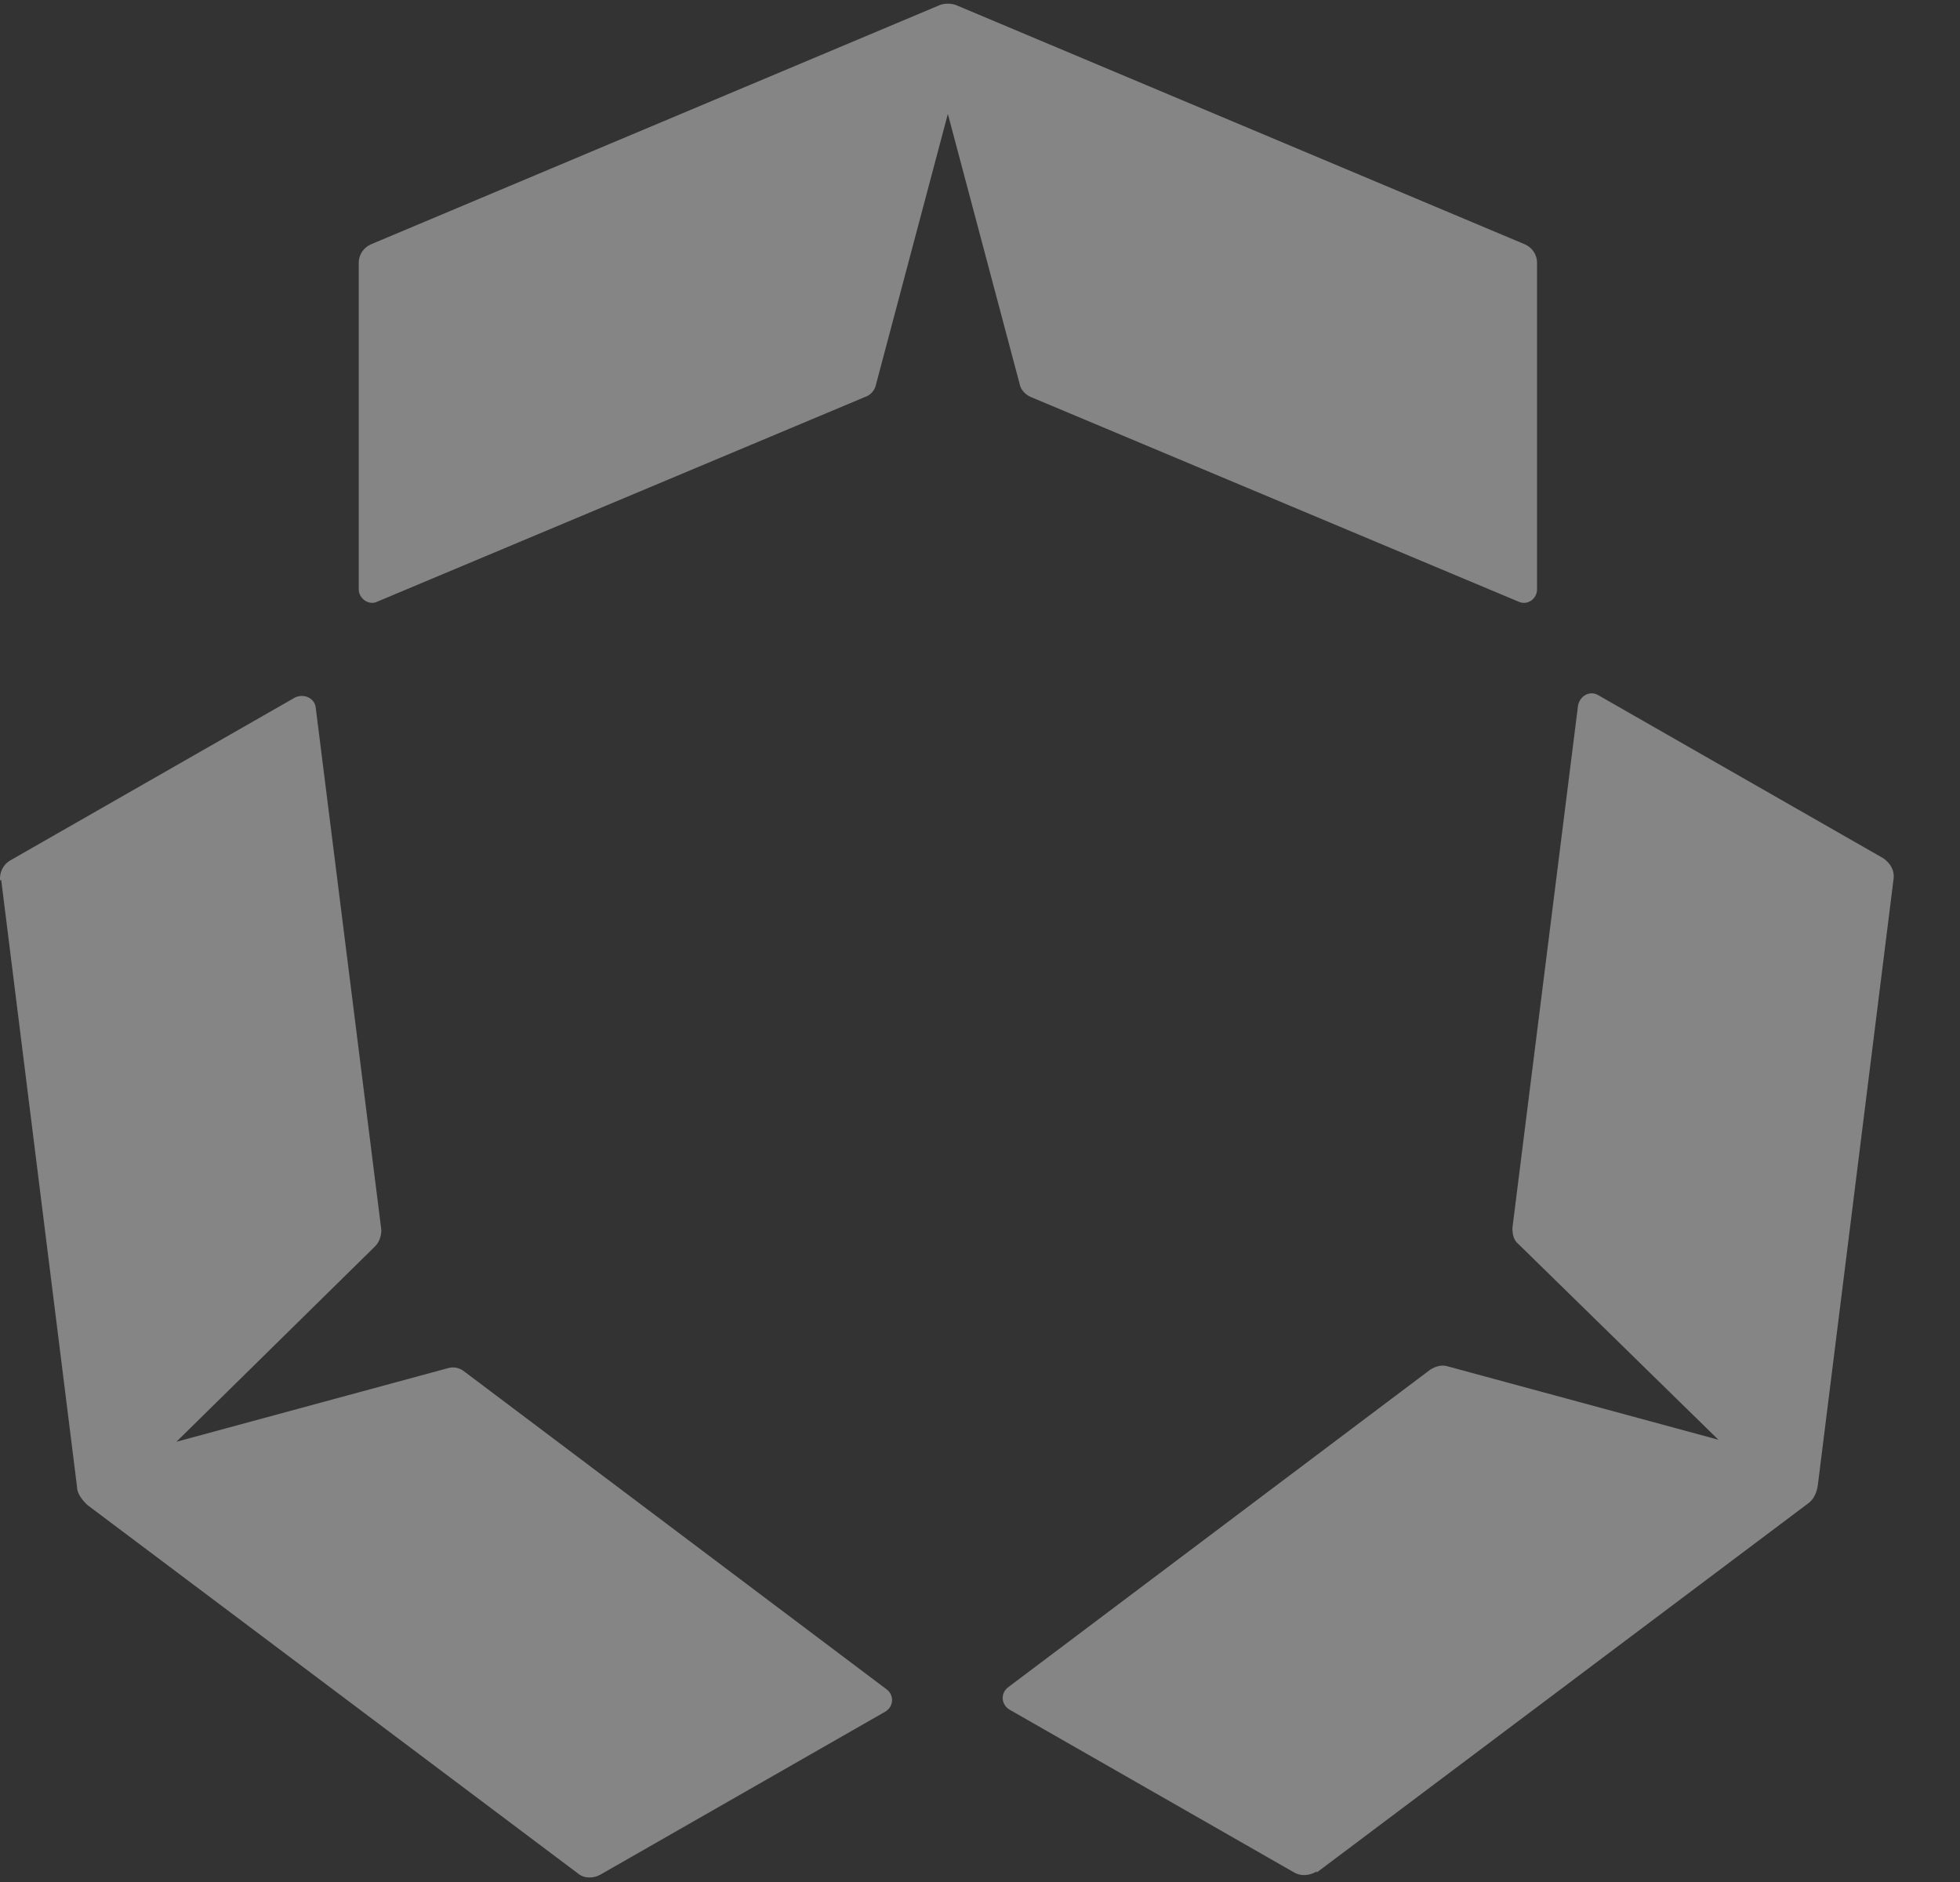
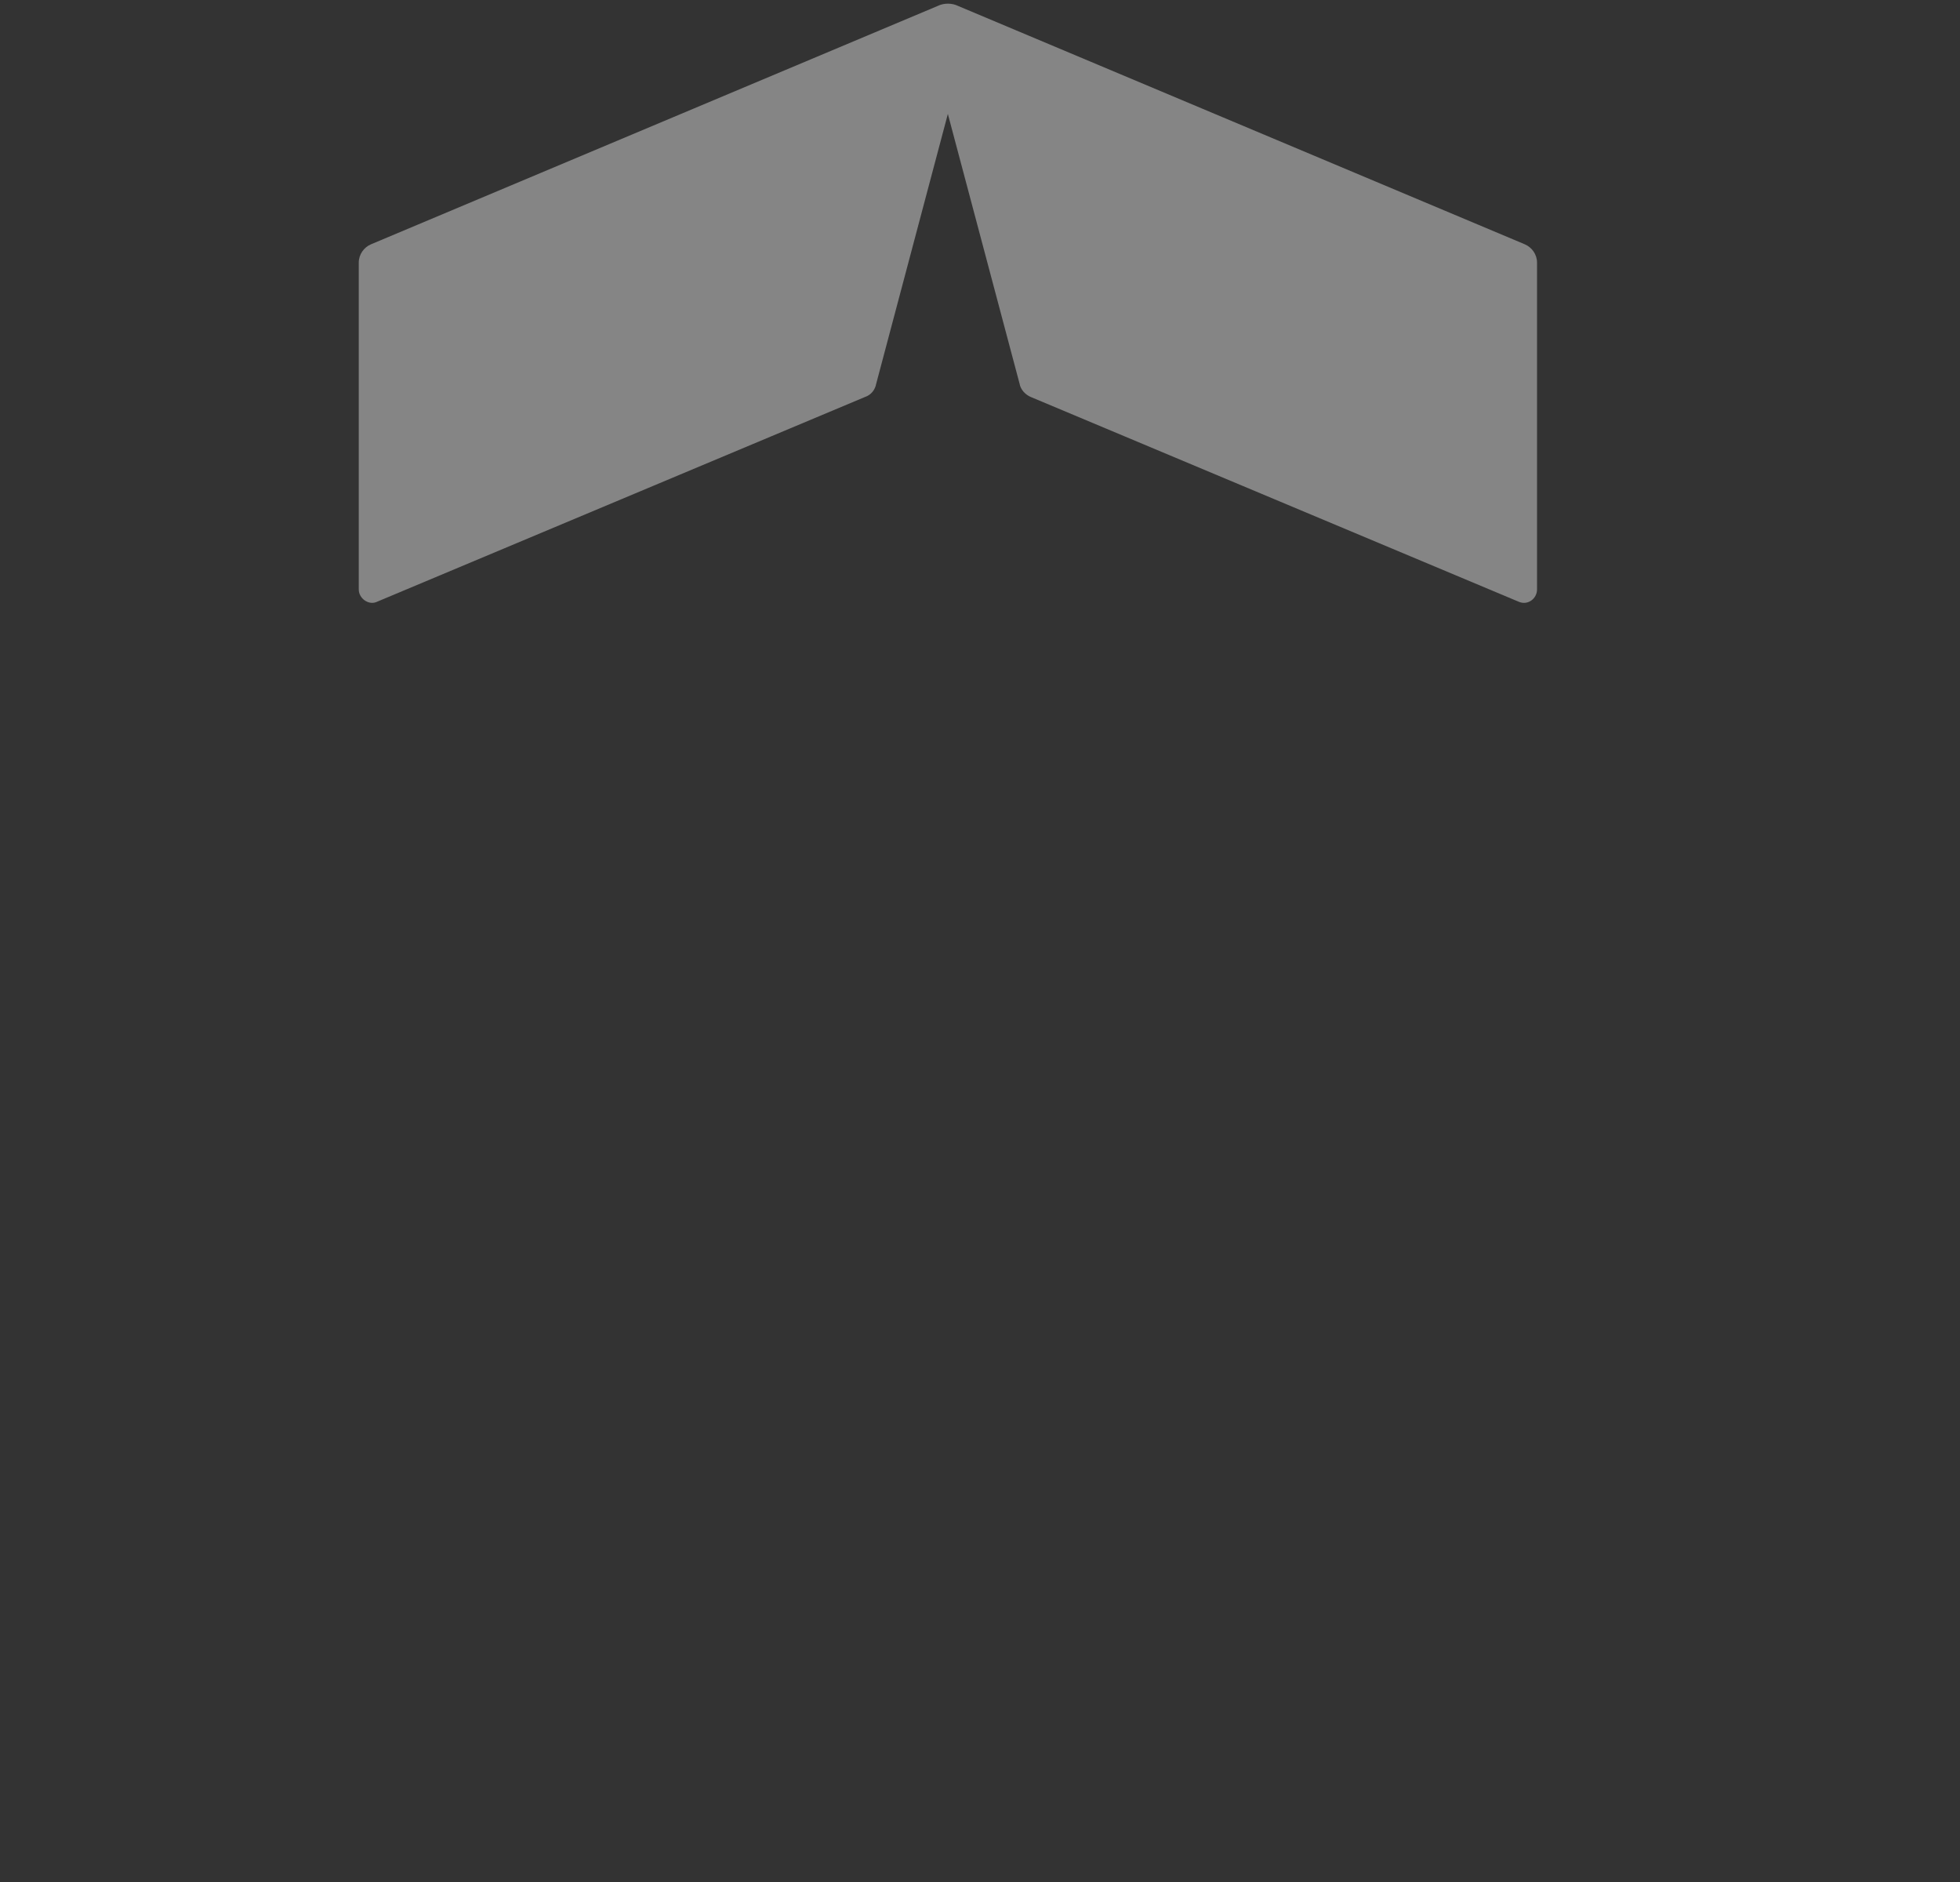
<svg xmlns="http://www.w3.org/2000/svg" width="25" height="24" viewBox="0 0 25 24" fill="none">
  <rect x="0" y="0" width="25" height="24" fill="#333333" stroke="none" />
  <path d="M19.448 3.115L12.221 0.076C12.143 0.037 12.038 0.037 11.96 0.076L4.733 3.115C4.641 3.154 4.576 3.245 4.576 3.349V7.517C4.576 7.634 4.707 7.725 4.811 7.673L11.032 5.063C11.11 5.037 11.162 4.972 11.176 4.894L12.09 1.453L13.005 4.894C13.018 4.972 13.084 5.037 13.149 5.063L19.37 7.673C19.487 7.725 19.605 7.634 19.605 7.517V3.349C19.605 3.245 19.54 3.154 19.448 3.115Z" fill="white" fill-opacity="0.4" />
-   <path d="M0.015 11.218L0.982 18.957C0.982 19.048 1.047 19.126 1.113 19.191L7.373 23.892C7.451 23.957 7.569 23.957 7.66 23.905L11.293 21.827C11.398 21.762 11.411 21.619 11.306 21.541L5.922 17.49C5.857 17.438 5.778 17.425 5.7 17.451L2.25 18.386L4.785 15.893C4.837 15.841 4.864 15.763 4.864 15.685L4.027 9.023C4.014 8.906 3.883 8.841 3.766 8.893L0.133 10.971C0.041 11.023 -0.011 11.127 0.002 11.231L0.015 11.218Z" fill="white" fill-opacity="0.4" />
-   <path d="M16.795 23.879L23.055 19.178C23.133 19.126 23.173 19.035 23.186 18.944L24.153 11.205C24.166 11.101 24.114 11.01 24.022 10.945L20.389 8.867C20.285 8.802 20.154 8.867 20.128 8.997L19.291 15.659C19.291 15.737 19.304 15.815 19.37 15.867L21.918 18.36L18.468 17.425C18.39 17.399 18.311 17.425 18.246 17.464L12.861 21.515C12.757 21.593 12.77 21.736 12.875 21.801L16.508 23.879C16.599 23.931 16.704 23.918 16.795 23.866V23.879Z" fill="white" fill-opacity="0.4" />
</svg>